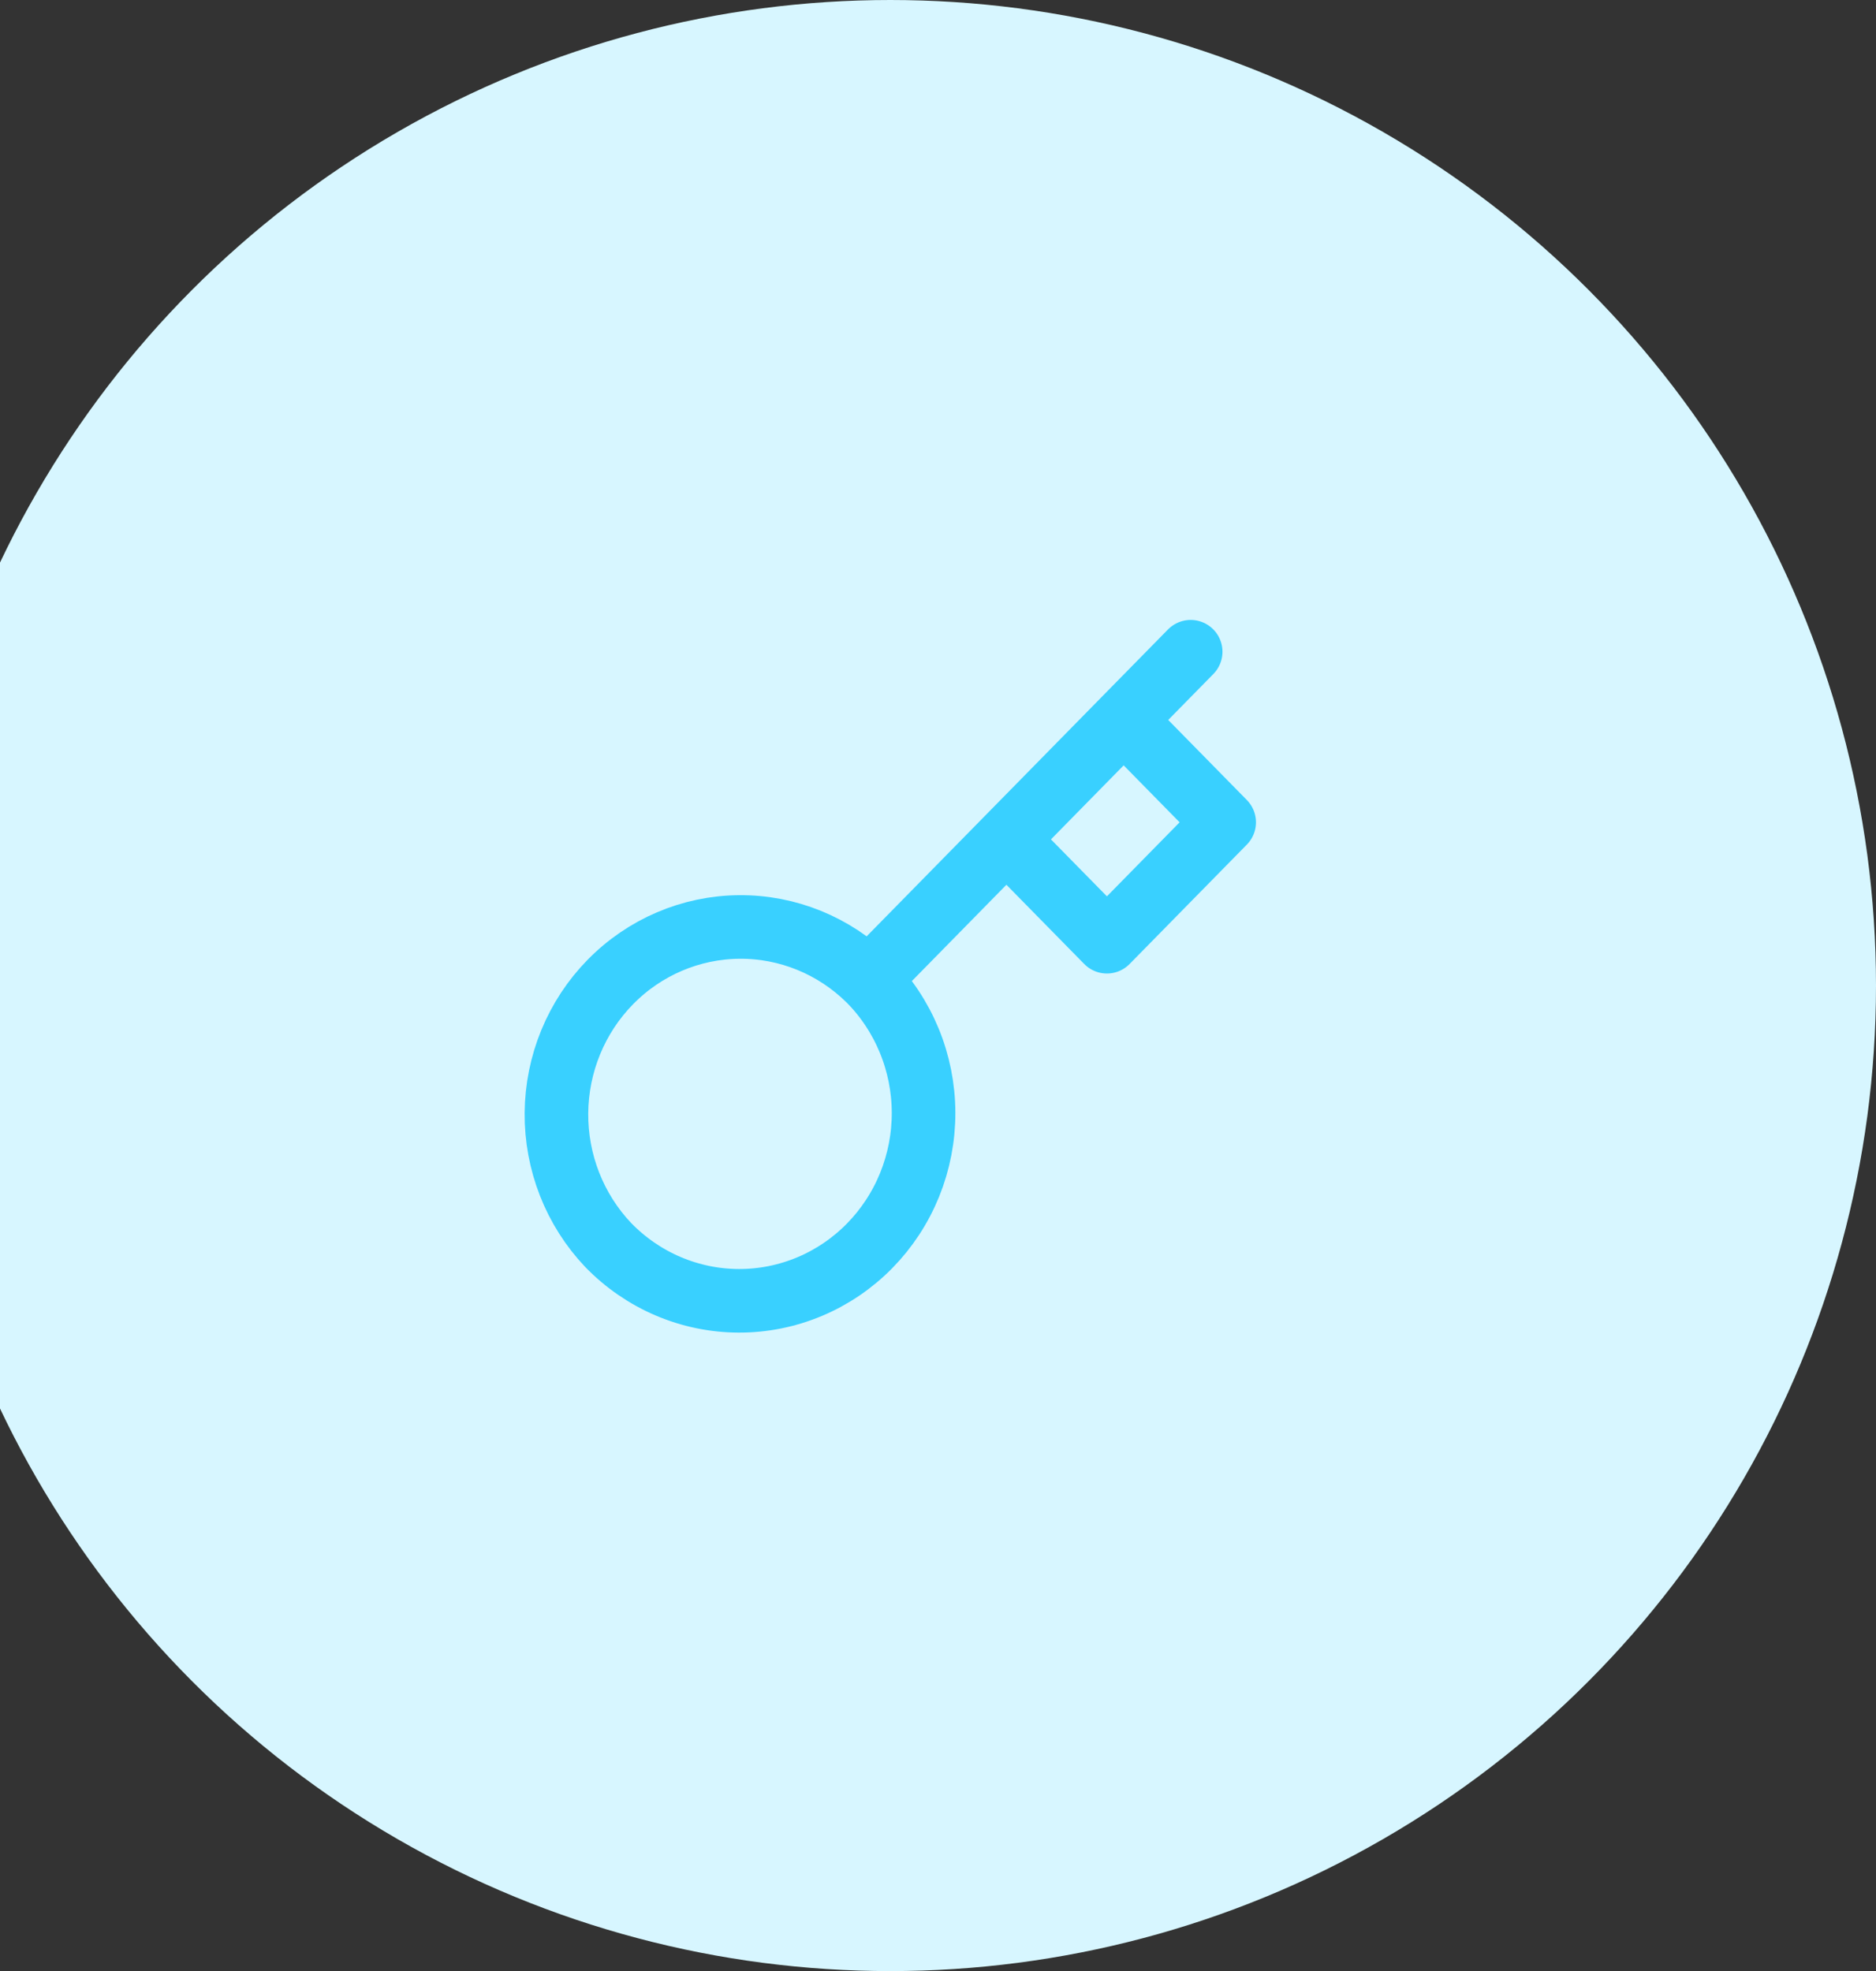
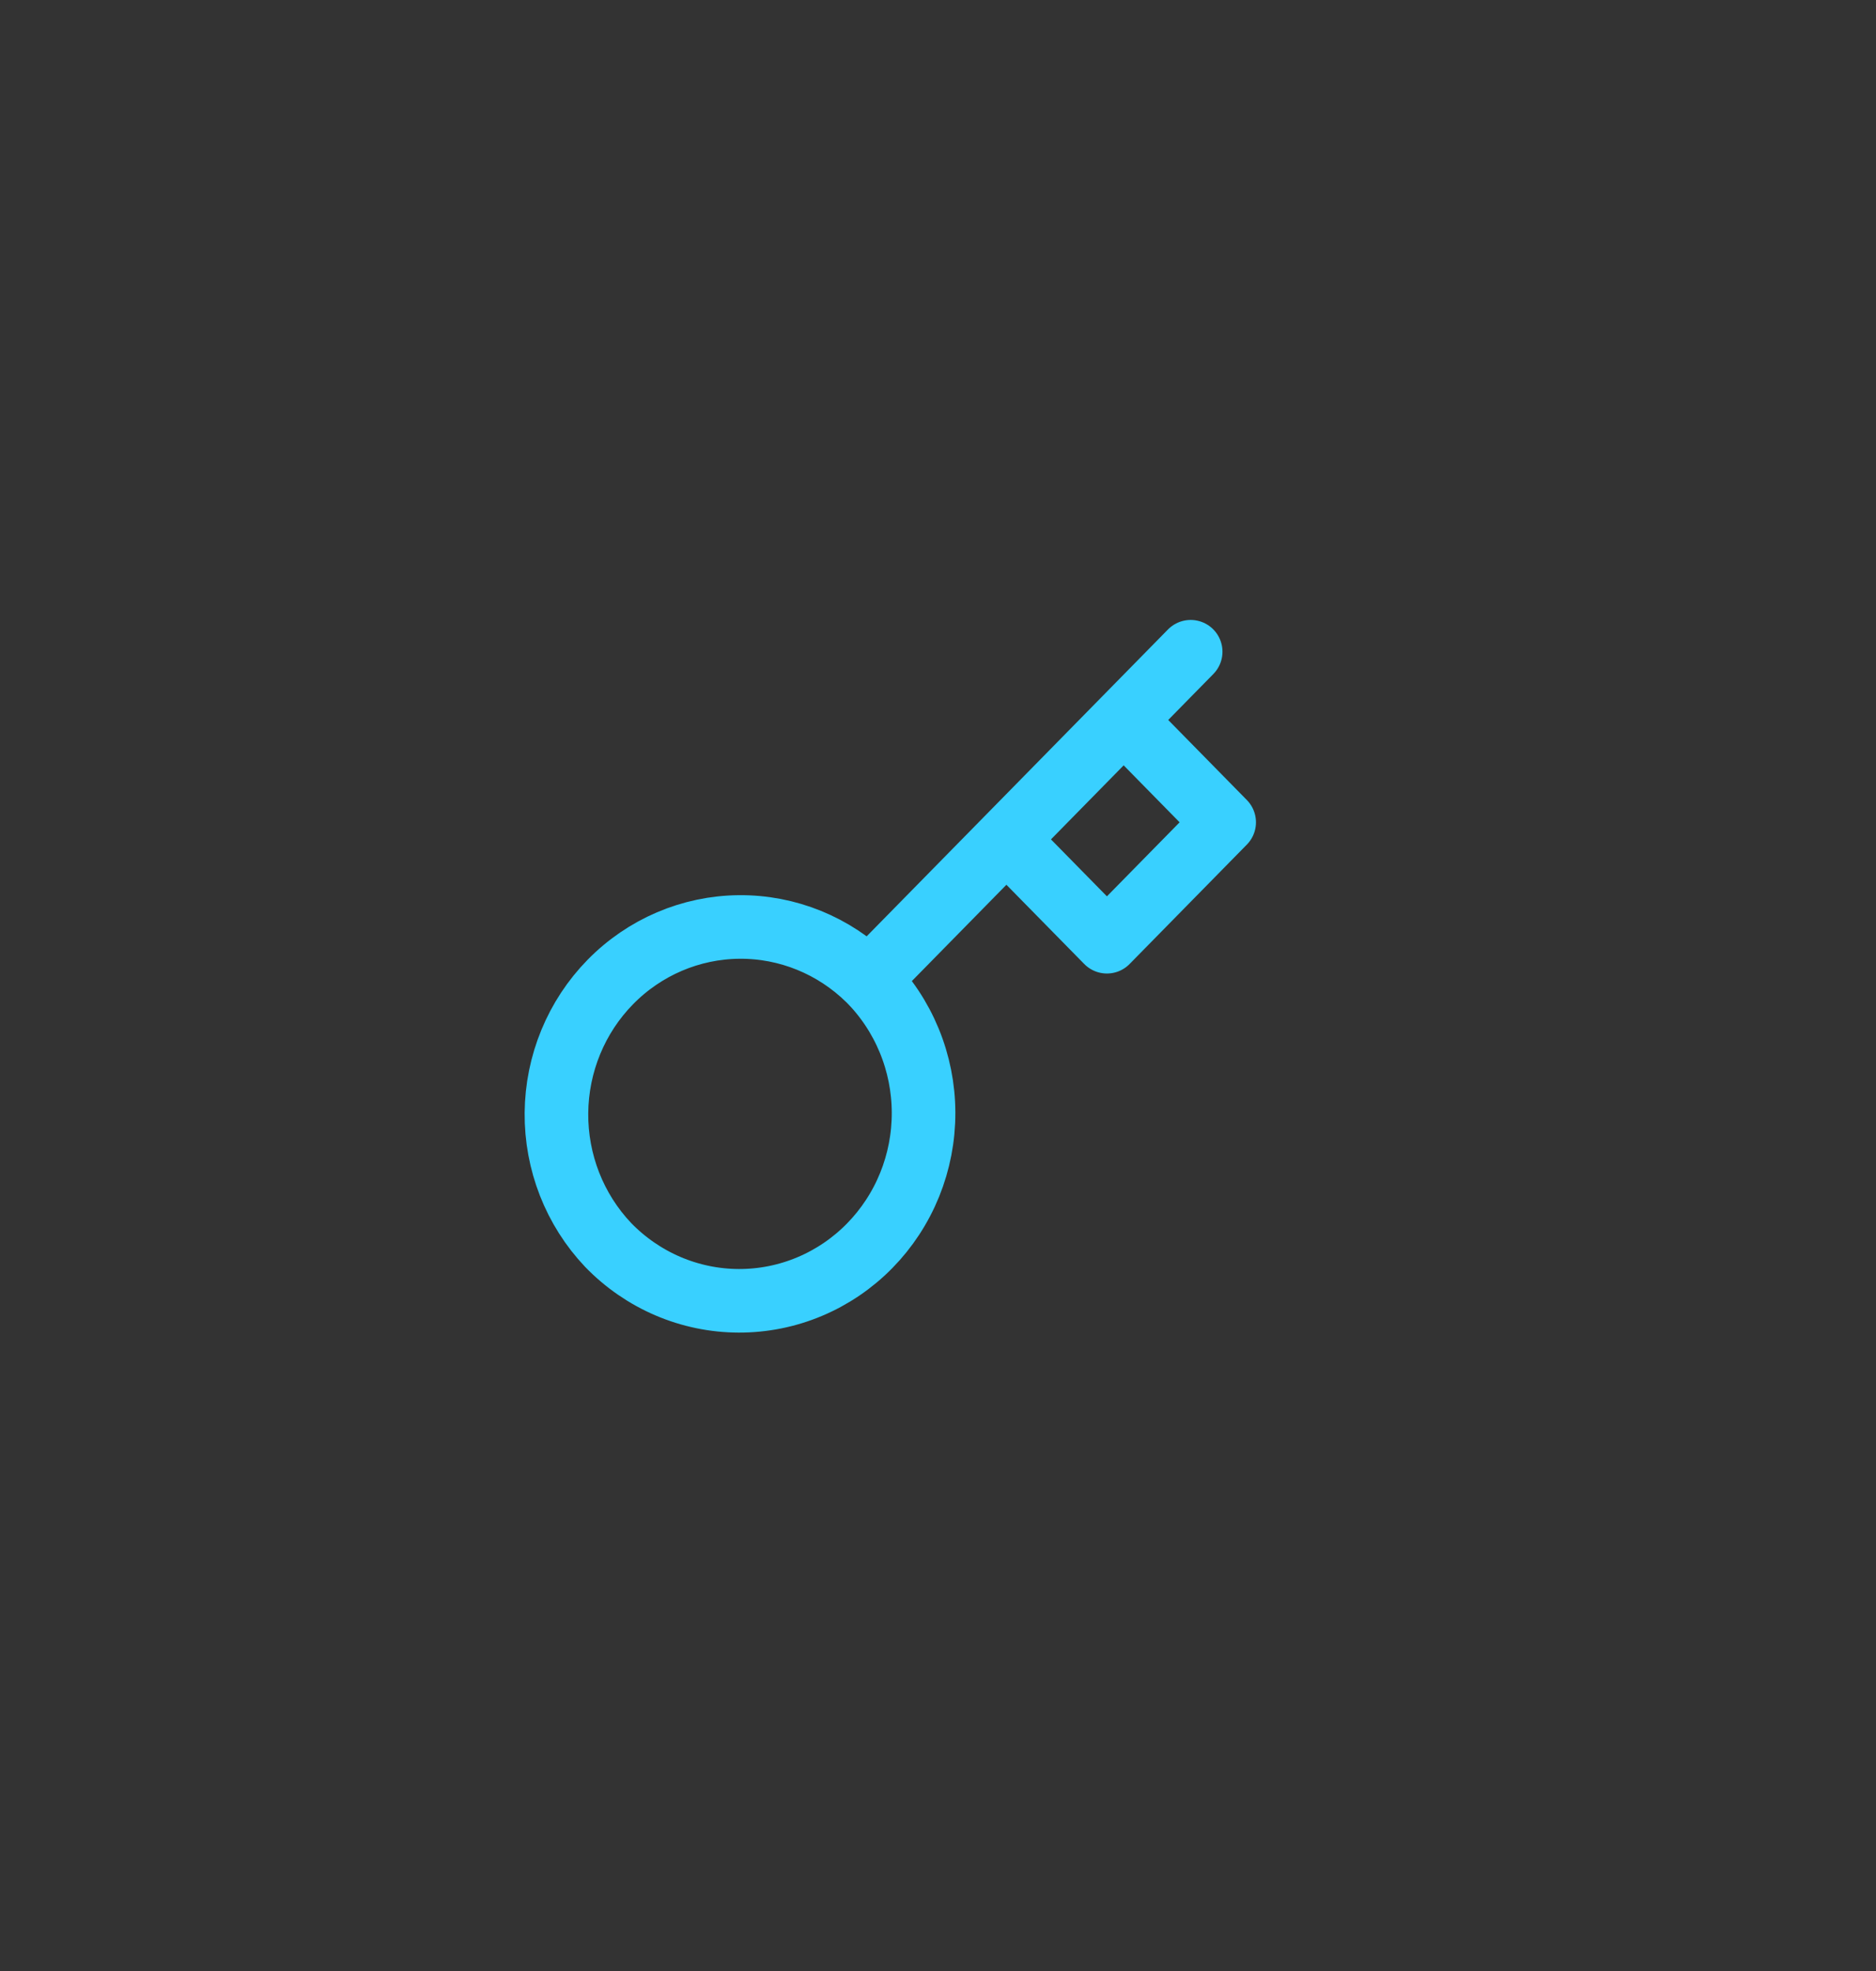
<svg xmlns="http://www.w3.org/2000/svg" width="118" height="124" viewBox="0 0 118 124" fill="none">
  <rect x="0" y="0" width="118" height="124" fill="#333333" stroke="none" />
-   <circle cx="56" cy="62" r="62" fill="#D7F6FF" />
  <path d="M63.303 52.805L70.678 45.293M74.893 41L70.678 45.293L74.893 41ZM54.643 61.626C55.731 62.719 56.596 64.021 57.188 65.457C57.78 66.892 58.087 68.432 58.092 69.989C58.097 71.546 57.8 73.088 57.218 74.528C56.635 75.967 55.779 77.275 54.698 78.376C53.617 79.477 52.333 80.349 50.92 80.942C49.507 81.536 47.993 81.838 46.464 81.833C44.936 81.828 43.423 81.515 42.014 80.912C40.605 80.309 39.327 79.428 38.253 78.32C36.142 76.093 34.974 73.112 35 70.016C35.027 66.921 36.246 63.961 38.395 61.772C40.543 59.583 43.45 58.342 46.489 58.315C49.528 58.288 52.455 59.478 54.641 61.628L54.643 61.626ZM54.643 61.626L63.303 52.805L54.643 61.626ZM63.303 52.805L69.625 59.243L77 51.731L70.678 45.293L63.303 52.805Z" stroke="#39D0FF" stroke-width="4" stroke-linecap="round" stroke-linejoin="round" />
</svg>